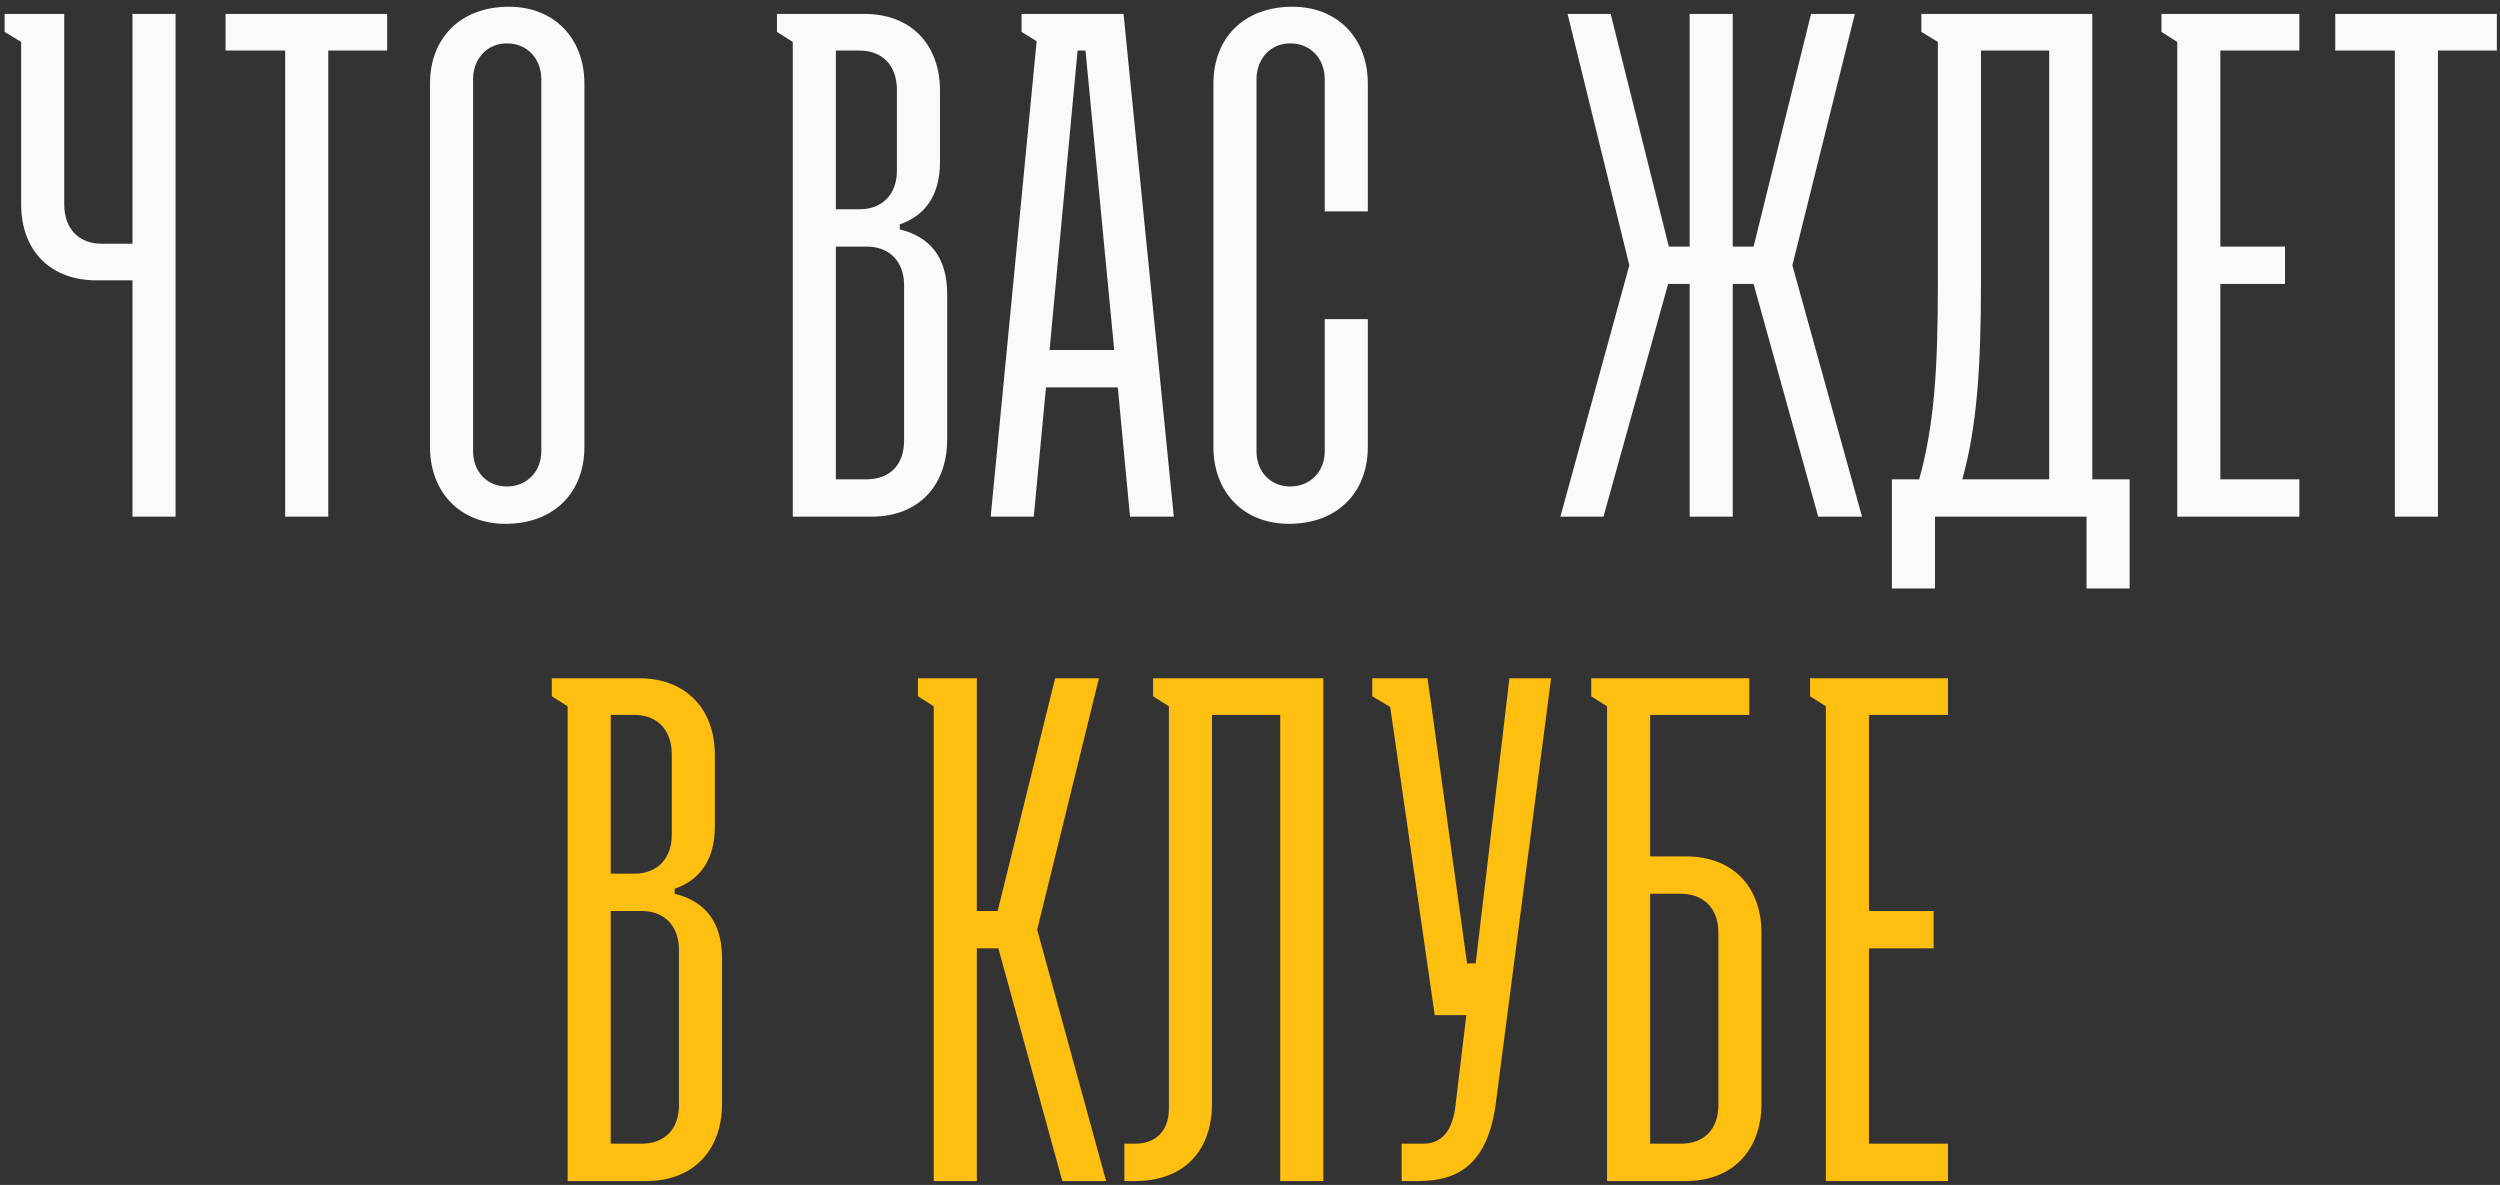
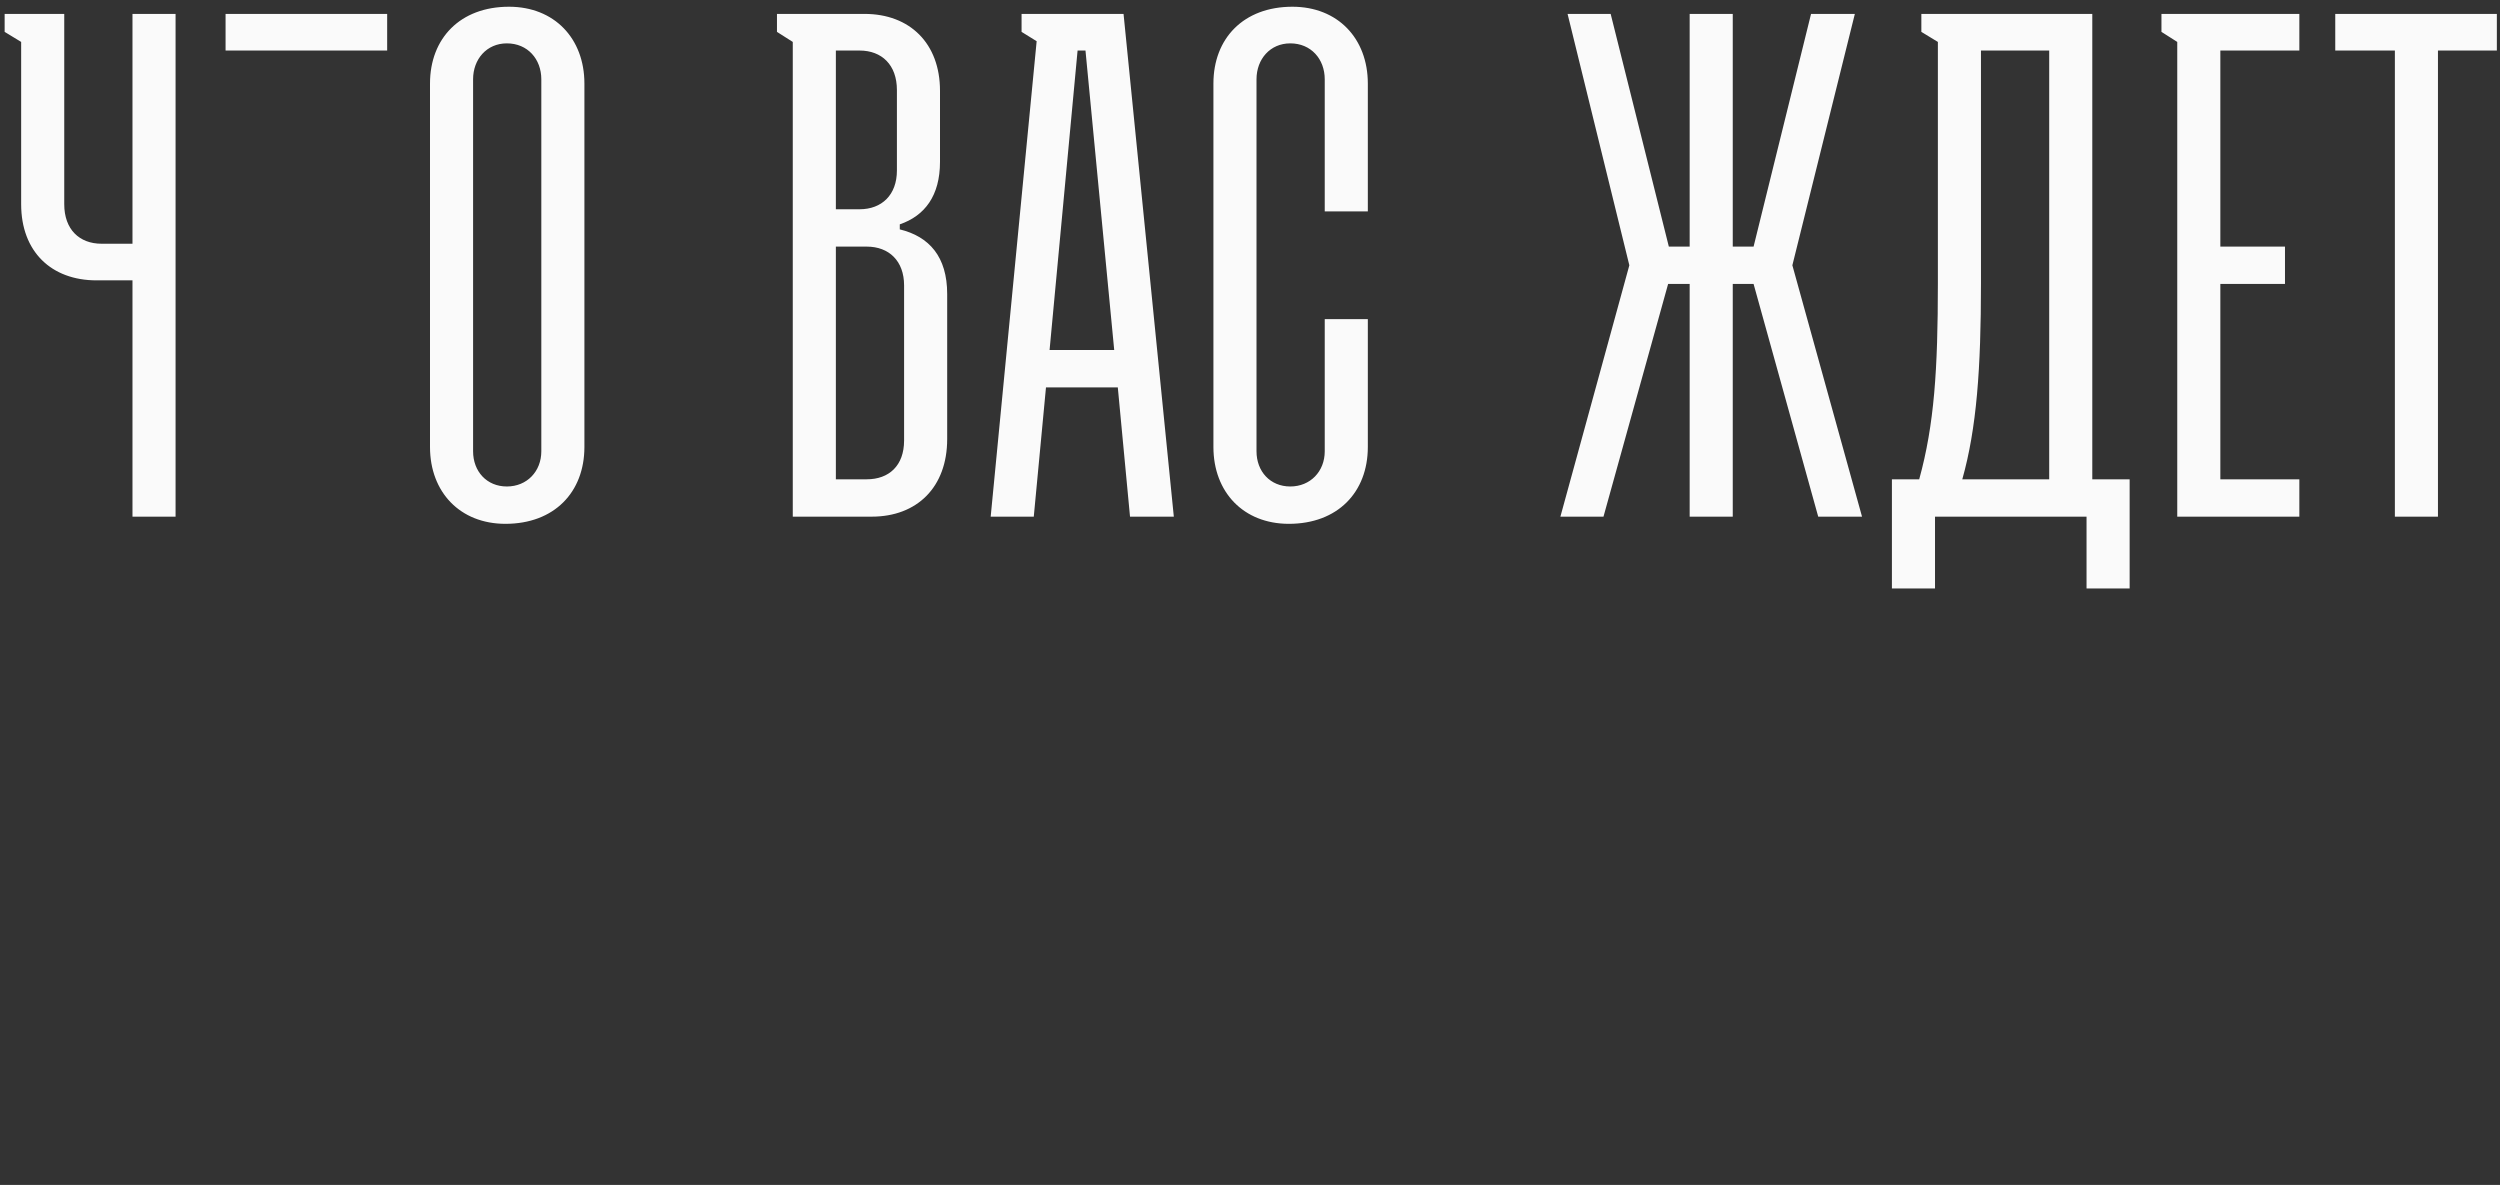
<svg xmlns="http://www.w3.org/2000/svg" width="365" height="173" viewBox="0 0 365 173" fill="none">
  <rect x="0" y="0" width="365" height="173" fill="#333333" stroke="none" />
-   <path d="M19.342 75.431V40.933H14.099C7.493 40.933 3.089 36.739 3.089 29.818V6.121L0.677 4.653V2.031H9.38V29.818C9.38 33.488 11.582 35.585 14.833 35.585H19.342V2.031H25.633V75.431H19.342ZM32.933 7.379V2.031H56.526V7.379H47.927V75.431H41.636V7.379H32.933ZM62.78 65.26V12.203C62.78 5.597 67.184 0.983 74.314 0.983C80.92 0.983 85.324 5.597 85.324 12.203V65.26C85.324 71.866 80.92 76.479 73.79 76.479C67.184 76.479 62.78 71.866 62.78 65.26ZM74 71.027C76.936 71.027 79.033 68.825 79.033 65.889V11.573C79.033 8.637 77.04 6.331 74 6.331C71.064 6.331 69.071 8.637 69.071 11.573V65.889C69.071 68.825 71.064 71.027 74 71.027ZM127.279 75.431H115.745V6.121L113.438 4.653V2.031H126.23C132.836 2.031 137.24 6.331 137.24 13.251V23.632C137.24 28.56 135.038 31.496 131.368 32.754V33.488C135.667 34.537 138.289 37.473 138.289 42.925V64.106C138.289 71.132 133.885 75.431 127.279 75.431ZM122.036 30.552H125.496C128.747 30.552 130.949 28.455 130.949 24.89V13.146C130.949 9.476 128.747 7.379 125.496 7.379H122.036V30.552ZM122.036 69.978H126.545C129.795 69.978 131.997 67.986 131.997 64.316V41.667C131.997 38.102 129.795 36.005 126.545 36.005H122.036V69.978ZM149.149 4.653V2.031H164.038L171.378 75.431H164.982L163.199 56.557H152.714L150.931 75.431H144.64L151.351 6.016L149.149 4.653ZM153.238 51.104H162.675L158.481 7.379H157.327L153.238 51.104ZM193.412 46.595H199.703V65.26C199.703 71.866 195.299 76.479 188.169 76.479C181.563 76.479 177.159 71.866 177.159 65.26V12.203C177.159 5.597 181.563 0.983 188.693 0.983C195.299 0.983 199.703 5.597 199.703 12.203V30.867H193.412V11.573C193.412 8.637 191.42 6.331 188.379 6.331C185.443 6.331 183.45 8.637 183.45 11.573V65.889C183.45 68.825 185.443 71.027 188.379 71.027C191.315 71.027 193.412 68.825 193.412 65.889V46.595ZM246.691 75.431V41.457H243.545L234.108 75.431H227.817L237.883 38.731L228.865 2.031H235.157L243.65 36.005H246.691V2.031H252.982V36.005H256.023L264.412 2.031H270.808L261.685 38.731L271.856 75.431H265.46L256.023 41.457H252.982V75.431H246.691ZM280.518 4.653V2.031H305.474V69.978H310.927V85.916H304.635V75.431H282.511V85.916H276.219V69.978H280.204C282.406 62.009 282.93 53.935 282.93 41.352V6.121L280.518 4.653ZM286.495 69.978H299.183V7.379H289.222V41.352C289.222 53.83 288.592 62.533 286.495 69.978ZM317.879 75.431V6.121L315.572 4.653V2.031H335.705V7.379H324.171V36.005H333.608V41.457H324.171V69.978H335.705V75.431H317.879ZM340.947 7.379V2.031H364.54V7.379H355.942V75.431H349.651V7.379H340.947Z" fill="#FAFAFA" />
-   <path d="M94.409 172.431H82.875V103.121L80.568 101.653V99.031H93.36C99.966 99.031 104.37 103.331 104.37 110.251V120.632C104.37 125.56 102.168 128.496 98.498 129.754V130.488C102.797 131.537 105.419 134.473 105.419 139.925V161.106C105.419 168.132 101.015 172.431 94.409 172.431ZM89.166 127.552H92.626C95.877 127.552 98.079 125.455 98.079 121.89V110.146C98.079 106.476 95.877 104.379 92.626 104.379H89.166V127.552ZM89.166 166.978H93.675C96.925 166.978 99.127 164.986 99.127 161.316V138.667C99.127 135.102 96.925 133.005 93.675 133.005H89.166V166.978ZM136.327 172.431V103.121L134.02 101.653V99.031H142.618V133.005H145.659L154.047 99.031H160.444L151.426 135.731L161.492 172.431H155.096L145.764 138.457H142.618V172.431H136.327ZM186.912 172.431V104.379H176.951V161.106C176.951 168.132 172.757 172.431 165.731 172.431H164.159V166.978H165.731C168.667 166.978 170.66 165.196 170.66 161.84V103.121L168.353 101.653V99.031H193.204V172.431H186.912ZM209.472 148.209L202.971 103.226L200.35 101.653V99.031H208.423L214.19 140.659H215.449L220.377 99.031H226.459L218.385 161.106C217.231 169.704 213.142 172.431 207.165 172.431H204.649V166.978H207.794C210.521 166.978 212.093 165.091 212.513 161.316L214.086 148.209H209.472ZM246.163 125.036C252.769 125.036 257.173 129.23 257.173 136.255V161.106C257.173 168.132 252.769 172.431 246.163 172.431H234.629V103.121L232.322 101.653V99.031H255.391V104.379H240.921V125.036H246.163ZM240.921 166.978H245.429C248.68 166.978 250.882 164.986 250.882 161.316V136.15C250.882 132.585 248.68 130.488 245.429 130.488H240.921V166.978ZM266.578 172.431V103.121L264.271 101.653V99.031H284.403V104.379H272.869V133.005H282.306V138.457H272.869V166.978H284.403V172.431H266.578Z" fill="#FFBF10" />
+   <path d="M19.342 75.431V40.933H14.099C7.493 40.933 3.089 36.739 3.089 29.818V6.121L0.677 4.653V2.031H9.38V29.818C9.38 33.488 11.582 35.585 14.833 35.585H19.342V2.031H25.633V75.431H19.342ZM32.933 7.379V2.031H56.526V7.379H47.927V75.431V7.379H32.933ZM62.78 65.26V12.203C62.78 5.597 67.184 0.983 74.314 0.983C80.92 0.983 85.324 5.597 85.324 12.203V65.26C85.324 71.866 80.92 76.479 73.79 76.479C67.184 76.479 62.78 71.866 62.78 65.26ZM74 71.027C76.936 71.027 79.033 68.825 79.033 65.889V11.573C79.033 8.637 77.04 6.331 74 6.331C71.064 6.331 69.071 8.637 69.071 11.573V65.889C69.071 68.825 71.064 71.027 74 71.027ZM127.279 75.431H115.745V6.121L113.438 4.653V2.031H126.23C132.836 2.031 137.24 6.331 137.24 13.251V23.632C137.24 28.56 135.038 31.496 131.368 32.754V33.488C135.667 34.537 138.289 37.473 138.289 42.925V64.106C138.289 71.132 133.885 75.431 127.279 75.431ZM122.036 30.552H125.496C128.747 30.552 130.949 28.455 130.949 24.89V13.146C130.949 9.476 128.747 7.379 125.496 7.379H122.036V30.552ZM122.036 69.978H126.545C129.795 69.978 131.997 67.986 131.997 64.316V41.667C131.997 38.102 129.795 36.005 126.545 36.005H122.036V69.978ZM149.149 4.653V2.031H164.038L171.378 75.431H164.982L163.199 56.557H152.714L150.931 75.431H144.64L151.351 6.016L149.149 4.653ZM153.238 51.104H162.675L158.481 7.379H157.327L153.238 51.104ZM193.412 46.595H199.703V65.26C199.703 71.866 195.299 76.479 188.169 76.479C181.563 76.479 177.159 71.866 177.159 65.26V12.203C177.159 5.597 181.563 0.983 188.693 0.983C195.299 0.983 199.703 5.597 199.703 12.203V30.867H193.412V11.573C193.412 8.637 191.42 6.331 188.379 6.331C185.443 6.331 183.45 8.637 183.45 11.573V65.889C183.45 68.825 185.443 71.027 188.379 71.027C191.315 71.027 193.412 68.825 193.412 65.889V46.595ZM246.691 75.431V41.457H243.545L234.108 75.431H227.817L237.883 38.731L228.865 2.031H235.157L243.65 36.005H246.691V2.031H252.982V36.005H256.023L264.412 2.031H270.808L261.685 38.731L271.856 75.431H265.46L256.023 41.457H252.982V75.431H246.691ZM280.518 4.653V2.031H305.474V69.978H310.927V85.916H304.635V75.431H282.511V85.916H276.219V69.978H280.204C282.406 62.009 282.93 53.935 282.93 41.352V6.121L280.518 4.653ZM286.495 69.978H299.183V7.379H289.222V41.352C289.222 53.83 288.592 62.533 286.495 69.978ZM317.879 75.431V6.121L315.572 4.653V2.031H335.705V7.379H324.171V36.005H333.608V41.457H324.171V69.978H335.705V75.431H317.879ZM340.947 7.379V2.031H364.54V7.379H355.942V75.431H349.651V7.379H340.947Z" fill="#FAFAFA" />
</svg>